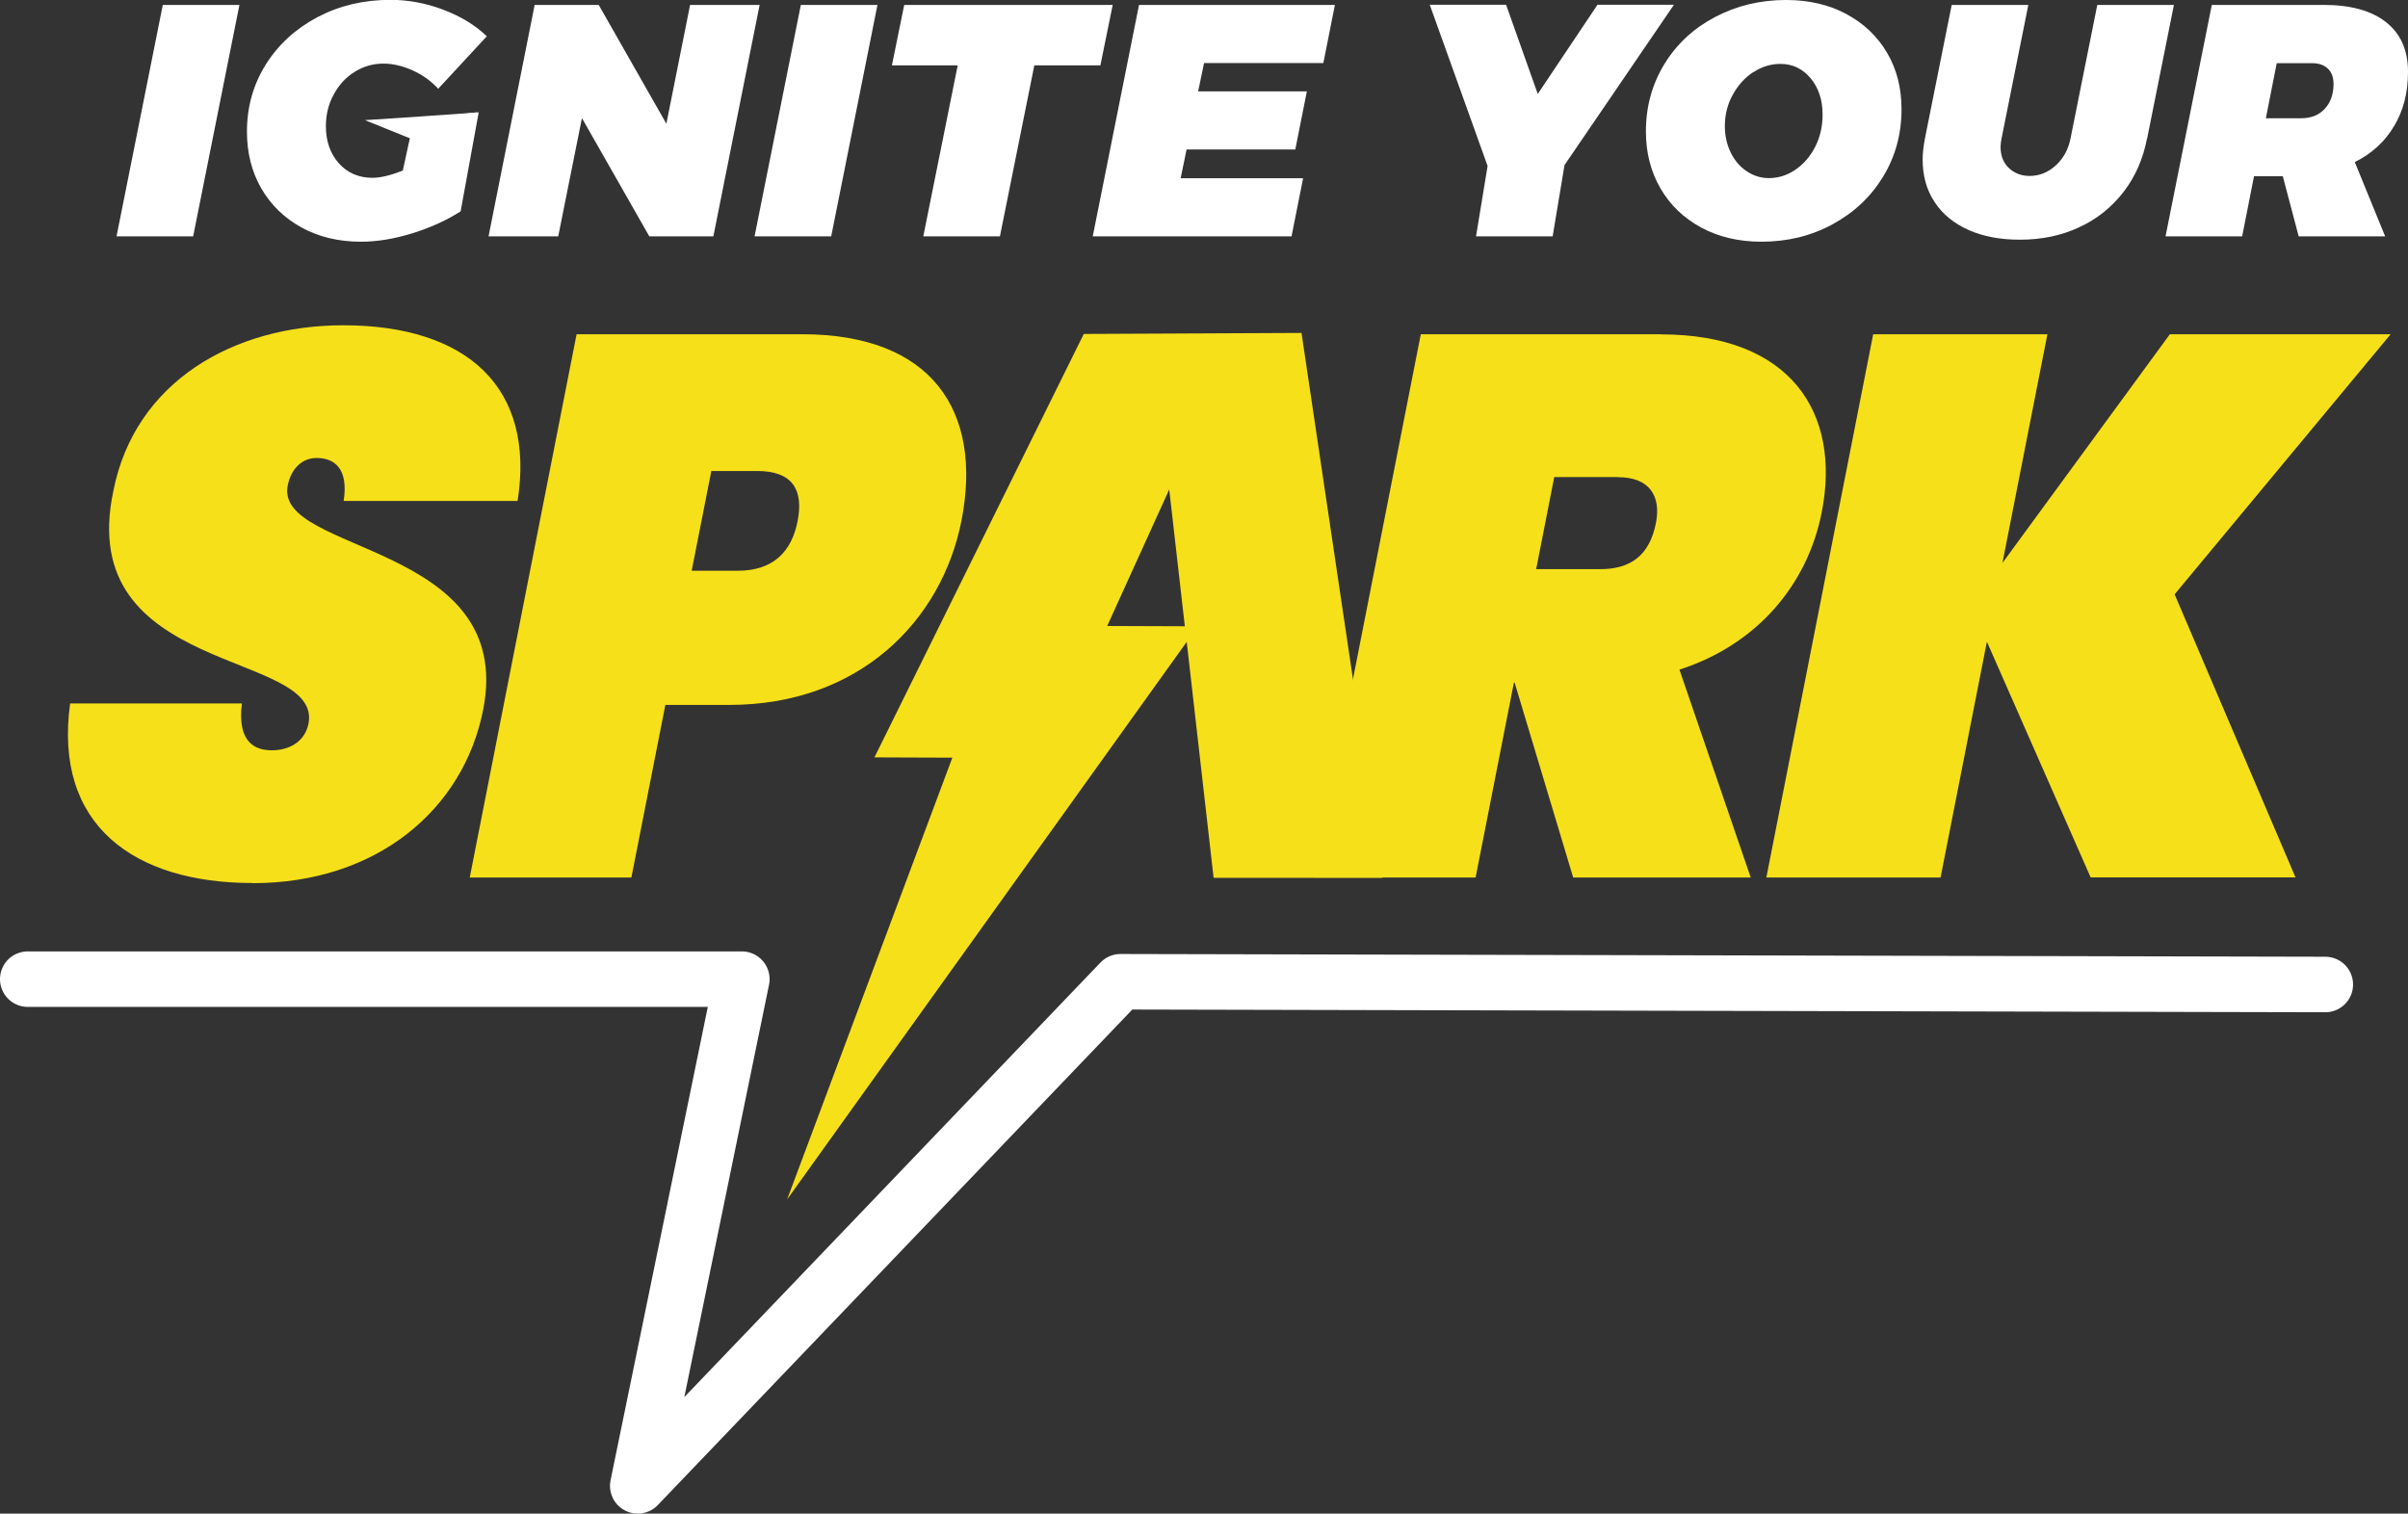
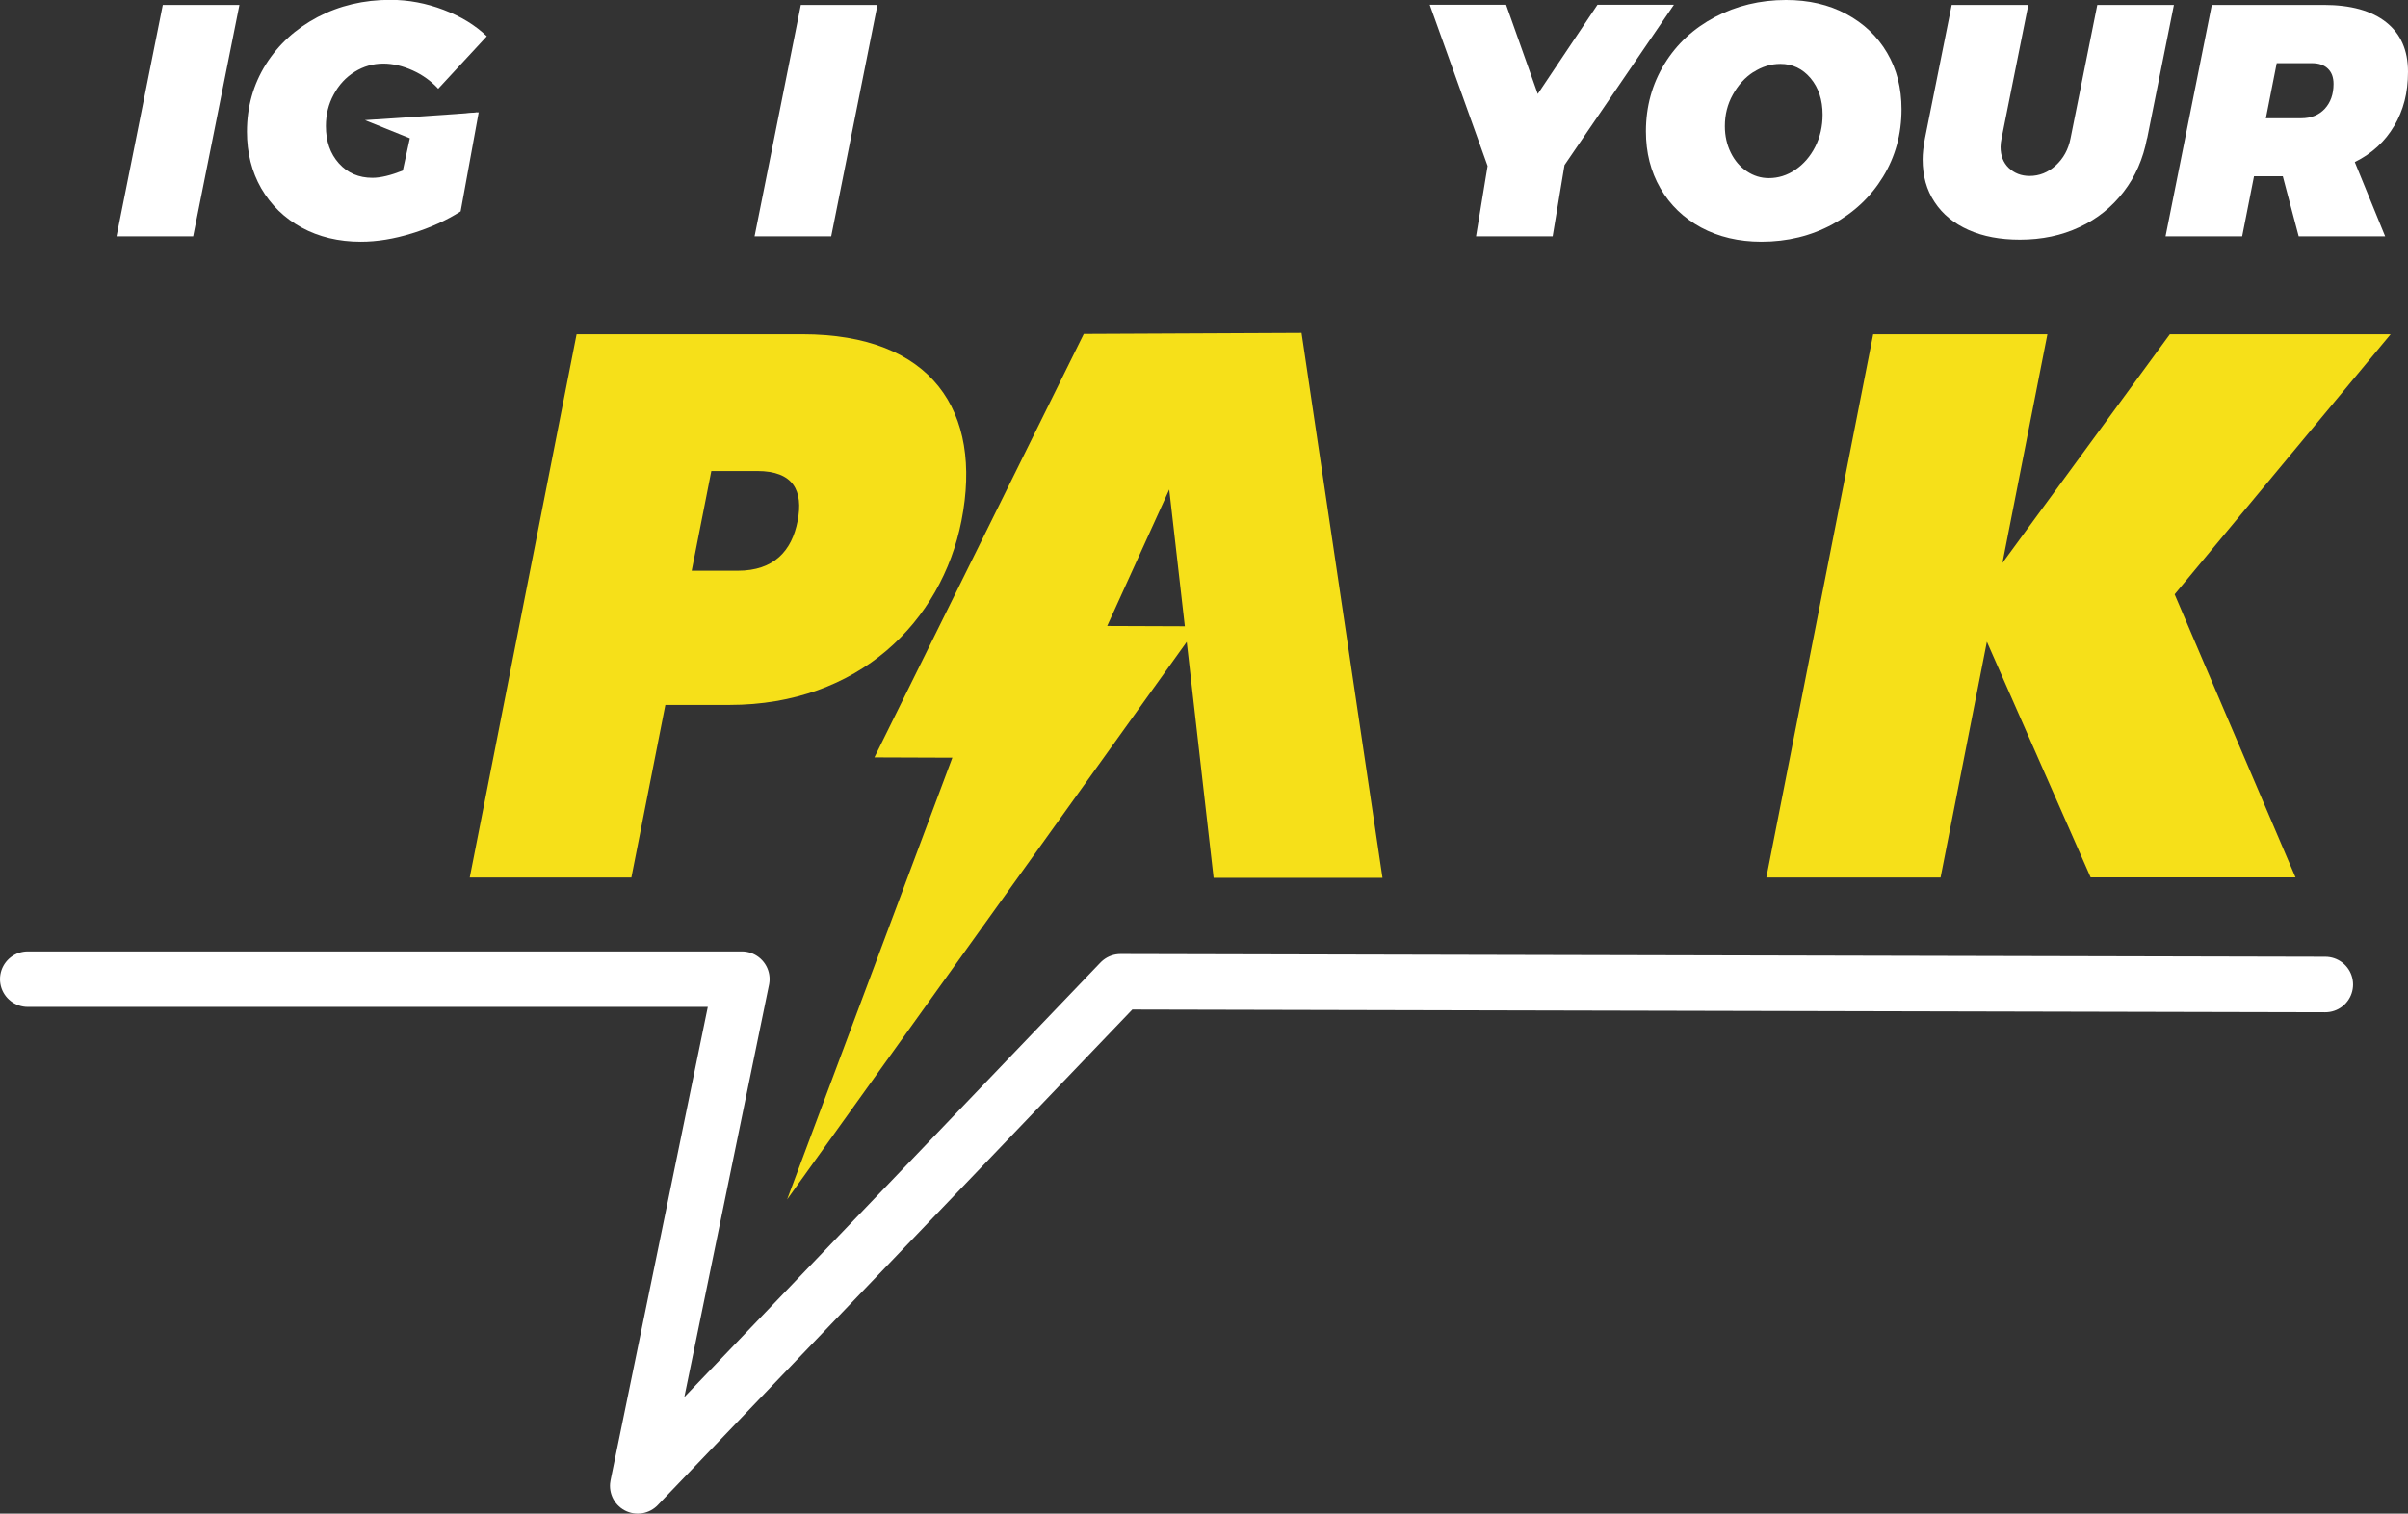
<svg xmlns="http://www.w3.org/2000/svg" id="Layer_1" version="1.1" viewBox="0 0 166.55 104.7">
  <rect x="0" y="0" width="166.55" height="104.7" fill="#333333" stroke="none" />
  <defs>
    <style>
      .st0 {
        fill: none;
        stroke: #fff;
        stroke-linecap: round;
        stroke-linejoin: round;
        stroke-width: 3.84px;
      }

      .st1 {
        fill: #fff;
      }

      .st2 {
        fill: #f6e019;
      }
    </style>
  </defs>
  <polyline class="st0" points="160.83 68.1 77.5 67.91 44.11 102.78 51.31 67.73 1.92 67.73" />
  <g>
-     <path class="st2" d="M17.46,61.08c-8.16,0-13.77-3.98-12.61-12.42h11.88c-.34,2.76.97,3.24,2.08,3.24s2.27-.53,2.53-1.86c.95-5.1-16.23-3.24-13.5-16.08,1.48-7.54,8.3-11.46,15.9-11.46,8.61,0,13.29,4.35,12.06,12.15h-12.03c.35-2.28-.67-2.97-1.88-2.97-.91,0-1.74.64-1.99,1.91-.93,4.72,15.79,3.93,13.52,15.5-1.36,6.9-7.34,12-15.95,12Z" />
    <path class="st2" d="M50.45,48.76h-4.43l-2.35,11.94h-11.18l7.39-37.58h15.61c8.96,0,12.5,5.31,11.01,12.9-1.37,6.95-7.09,12.74-16.05,12.74ZM51.02,39.48c2.52,0,3.75-1.38,4.15-3.45s-.28-3.45-2.8-3.45h-3.17l-1.36,6.9h3.17Z" />
-     <path class="st2" d="M114.88,23.13c8.96,0,12.48,5.41,11.12,12.31-.97,4.94-4.41,9.13-9.84,10.88l4.93,14.38h-12.28l-4.05-13.48h-.05l-2.65,13.48h-11.18l7.39-37.58h16.61ZM111.93,33h-4.43l-1.25,6.37h4.43c2.11,0,3.41-.96,3.85-3.18.38-1.91-.48-3.18-2.6-3.18Z" />
    <path class="st2" d="M137.42,44.41l-3.2,16.29h-12.05l7.39-37.58h12.05l-3.11,15.82,11.58-15.82h15.27l-14.94,17.99,8.36,19.58h-14.17l-7.17-16.29Z" />
    <path class="st2" d="M95.62,60.72l-5.6-37.69-15.06.07-14.48,29.29,5.39.02-11.43,30.56,27.64-38.57,1.86,16.32h11.69ZM76.58,43.3l4.29-9.44,1.08,9.46-5.37-.02Z" />
  </g>
  <g>
    <path class="st1" d="M16.56.34l-3.2,16.01h-5.3L11.26.34h5.3Z" />
    <path class="st1" d="M28.65,8.23l4.46-.46-1.25,6.85c-.97.62-2.09,1.13-3.35,1.52-1.26.39-2.44.58-3.55.58-1.54,0-2.91-.33-4.1-.98-1.2-.66-2.12-1.56-2.79-2.71-.66-1.15-.99-2.46-.99-3.92,0-1.72.44-3.27,1.31-4.66.88-1.39,2.07-2.47,3.58-3.27,1.51-.79,3.18-1.19,5.03-1.19,1.25,0,2.47.23,3.68.69s2.2,1.07,2.99,1.83l-3.36,3.63c-.49-.53-1.08-.96-1.77-1.27-.69-.31-1.37-.47-2.02-.47-.72,0-1.38.19-1.99.57-.61.38-1.09.9-1.45,1.57-.36.66-.54,1.39-.54,2.18,0,1.05.3,1.91.9,2.58s1.38,1,2.32,1c.56,0,1.26-.17,2.1-.5l.78-3.58Z" />
-     <path class="st1" d="M47.74.34h4.8l-3.2,16.01h-4.43l-4.66-8.18-1.64,8.18h-4.82L36.98.34h4.43l4.68,8.22,1.64-8.22Z" />
    <path class="st1" d="M60.69.34l-3.2,16.01h-5.3L55.39.34h5.3Z" />
-     <path class="st1" d="M76.96.34l-.85,4.18h-4.57l-2.38,11.83h-5.3l2.38-11.83h-4.55l.85-4.18h14.41Z" />
-     <path class="st1" d="M91.53,4.36h-8.25l-.41,1.96h7.52l-.8,4.02h-7.52l-.41,1.99h8.47l-.8,4.02h-13.75L78.78.34h13.55l-.8,4.02Z" />
    <path class="st1" d="M115.77.34l-7.56,11.08-.82,4.93h-5.3l.8-4.87-4-11.15h5.28l2.19,6.17,4.13-6.17h5.28Z" />
    <path class="st1" d="M127.7.97c1.21.65,2.15,1.54,2.82,2.68.67,1.14,1,2.44,1,3.91,0,1.72-.43,3.28-1.28,4.67-.85,1.39-2.02,2.49-3.5,3.29-1.48.8-3.11,1.2-4.91,1.2-1.57,0-2.96-.33-4.17-.98-1.21-.66-2.15-1.56-2.82-2.72s-1-2.47-1-3.93c0-1.72.43-3.27,1.28-4.66.85-1.39,2.02-2.47,3.5-3.25,1.48-.78,3.11-1.18,4.91-1.18,1.57,0,2.96.32,4.17.97ZM121.28,4.98c-.59.38-1.06.9-1.43,1.57-.37.66-.55,1.39-.55,2.18,0,.67.14,1.28.41,1.83.27.55.64.98,1.11,1.29.46.31.97.47,1.52.47.65,0,1.27-.19,1.84-.58.57-.39,1.03-.92,1.37-1.59s.51-1.41.51-2.22c0-1.02-.28-1.86-.83-2.52-.56-.66-1.25-.99-2.09-.99-.65,0-1.28.19-1.86.57Z" />
    <path class="st1" d="M148.5,9.57c-.27,1.42-.81,2.65-1.62,3.7s-1.82,1.87-3.05,2.44c-1.23.58-2.6.87-4.12.87-1.36,0-2.54-.22-3.55-.67s-1.8-1.09-2.35-1.93c-.56-.84-.83-1.82-.83-2.95,0-.4.05-.88.16-1.46l1.85-9.23h5.3l-1.85,9.23c-.04.2-.07.4-.07.59,0,.61.19,1.1.57,1.46s.86.55,1.44.55c.67,0,1.27-.24,1.8-.72.53-.48.88-1.11,1.03-1.88l1.85-9.23h5.3l-1.85,9.23Z" />
    <path class="st1" d="M165.6,8.7c-.63,1.08-1.54,1.92-2.73,2.51l2.1,5.14h-5.98l-1.1-4.16h-1.99l-.82,4.16h-5.3l3.2-16.01h7.74c1.87,0,3.31.4,4.32,1.2,1.01.8,1.51,1.94,1.51,3.42s-.32,2.67-.95,3.75ZM156.72,8.18h2.44c.69,0,1.23-.22,1.63-.65.4-.43.61-1.01.61-1.72,0-.46-.13-.81-.39-1.06-.26-.25-.62-.38-1.1-.38h-2.44l-.75,3.81Z" />
  </g>
  <path class="st1" d="M33.01,7.77c-.21.05-7.77.54-7.77.54l3.59,1.45,4.18-1.98Z" />
</svg>